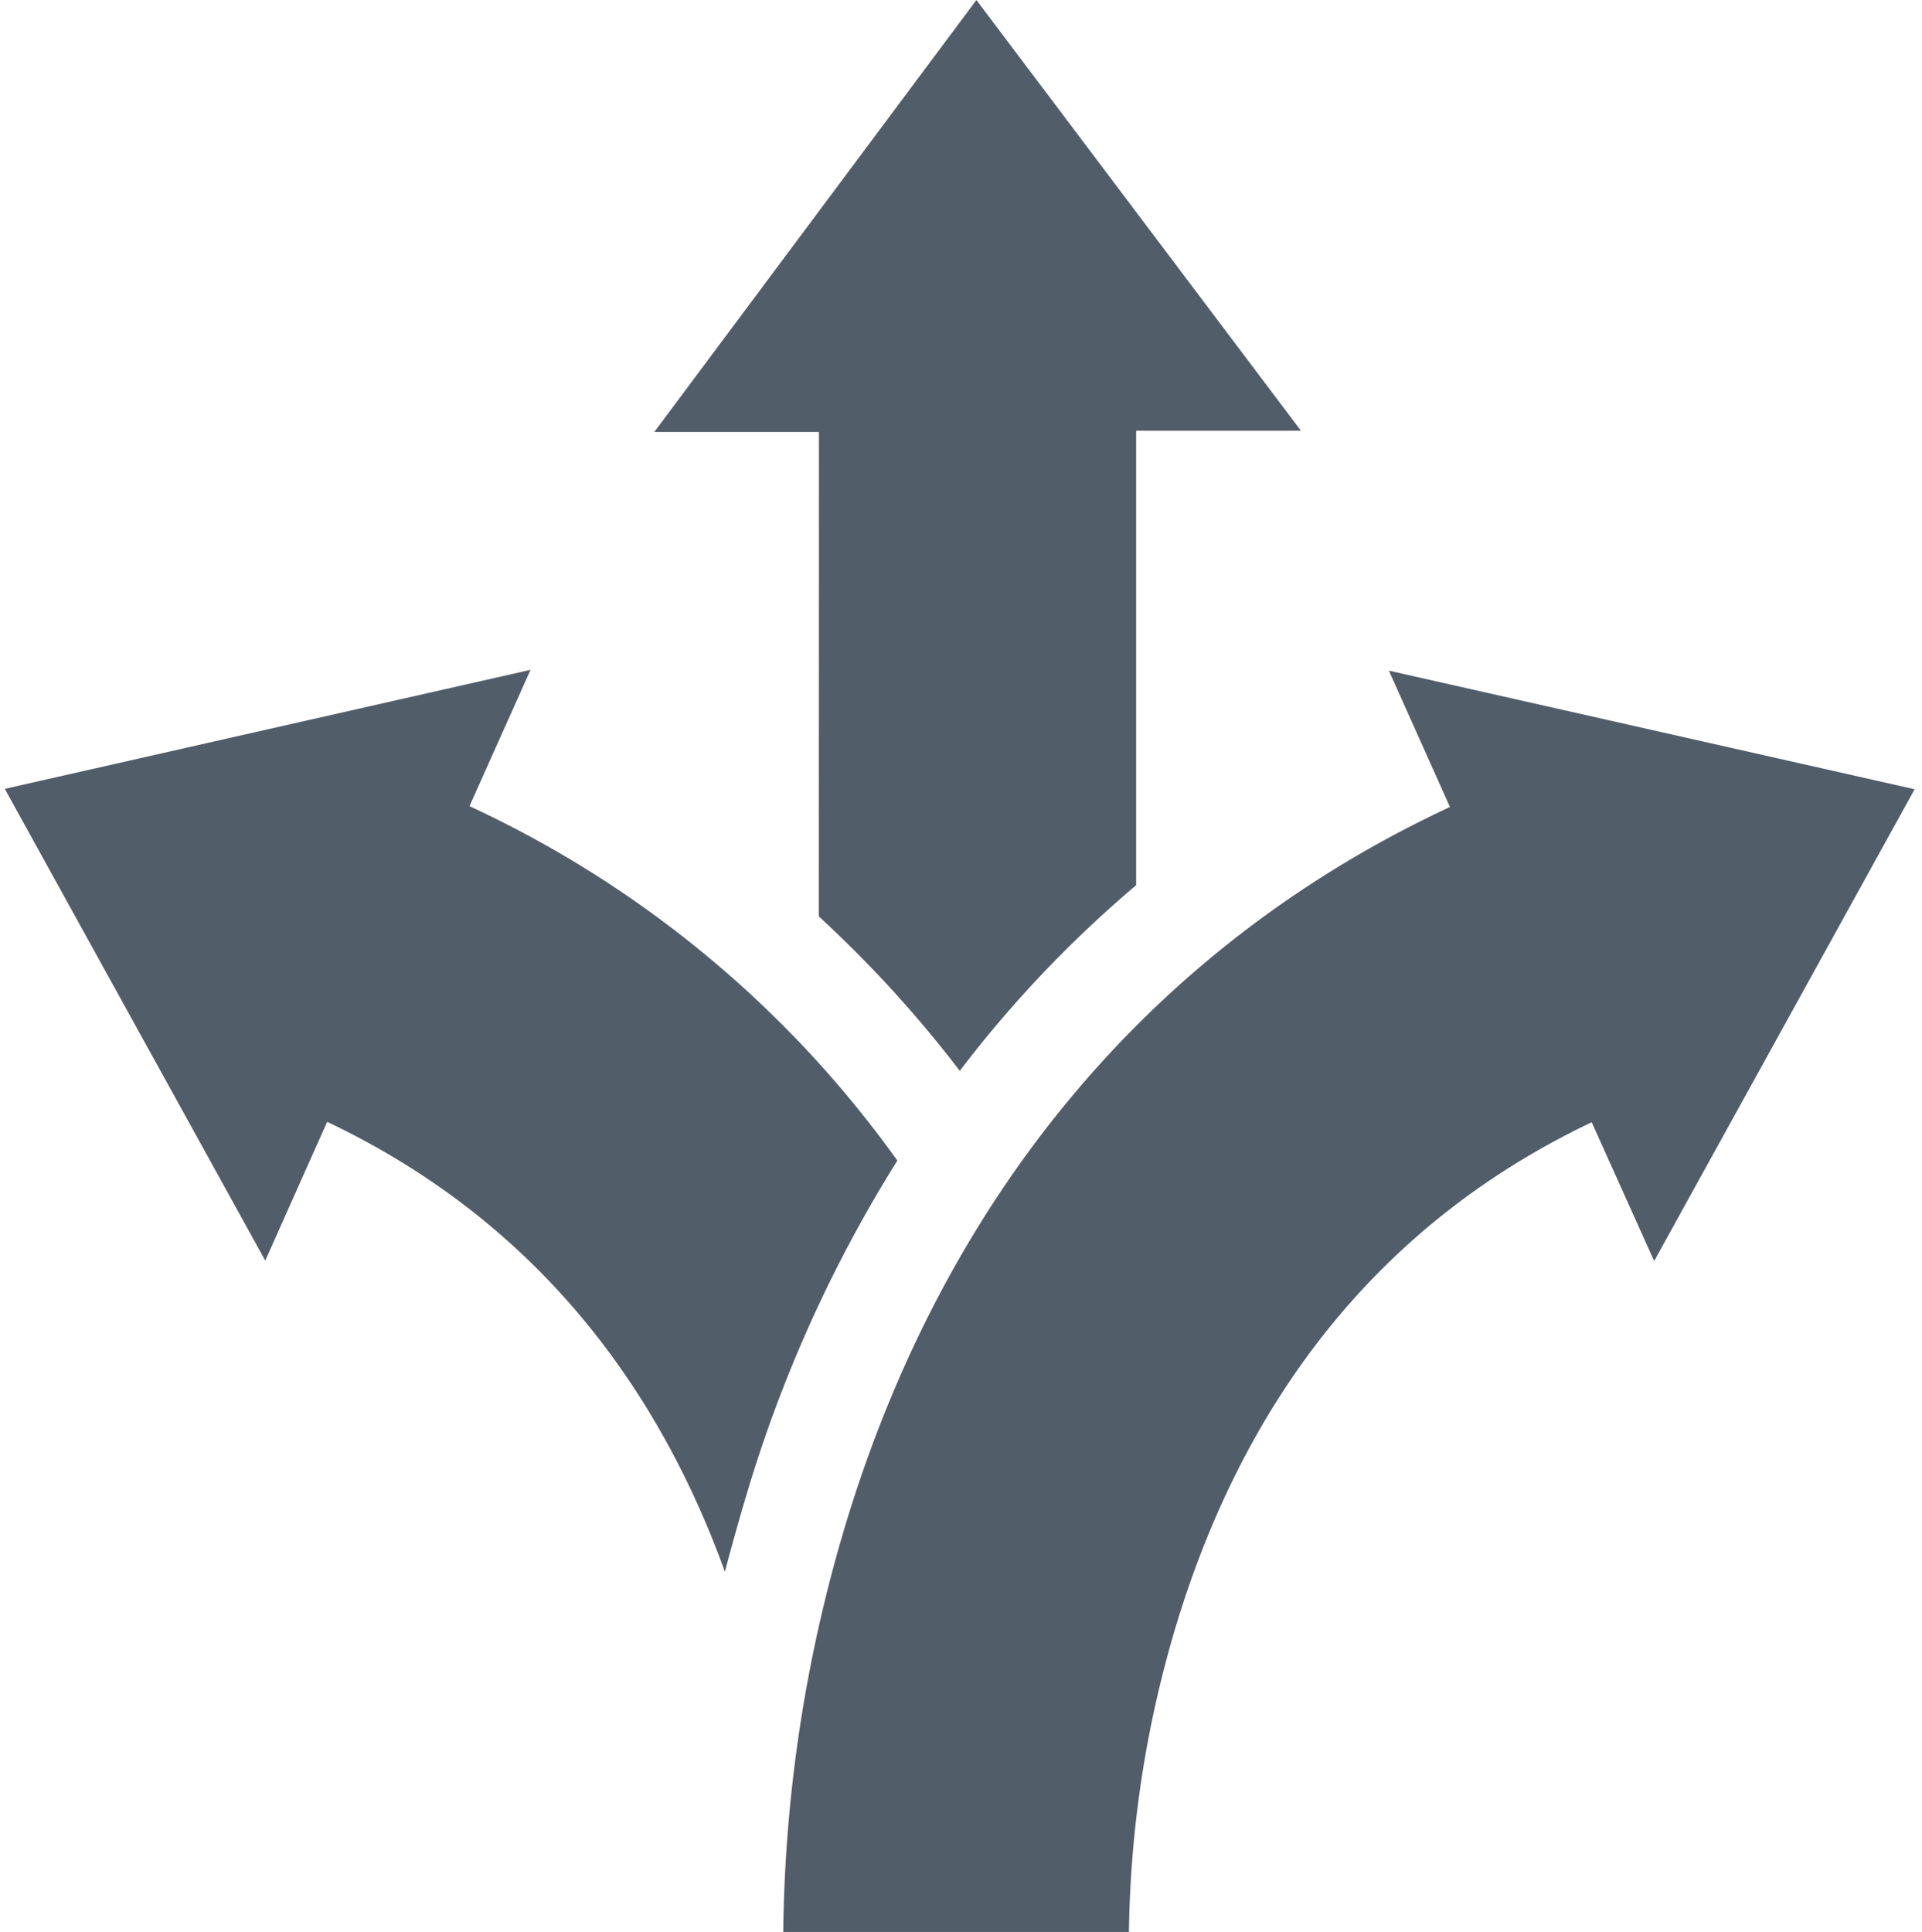
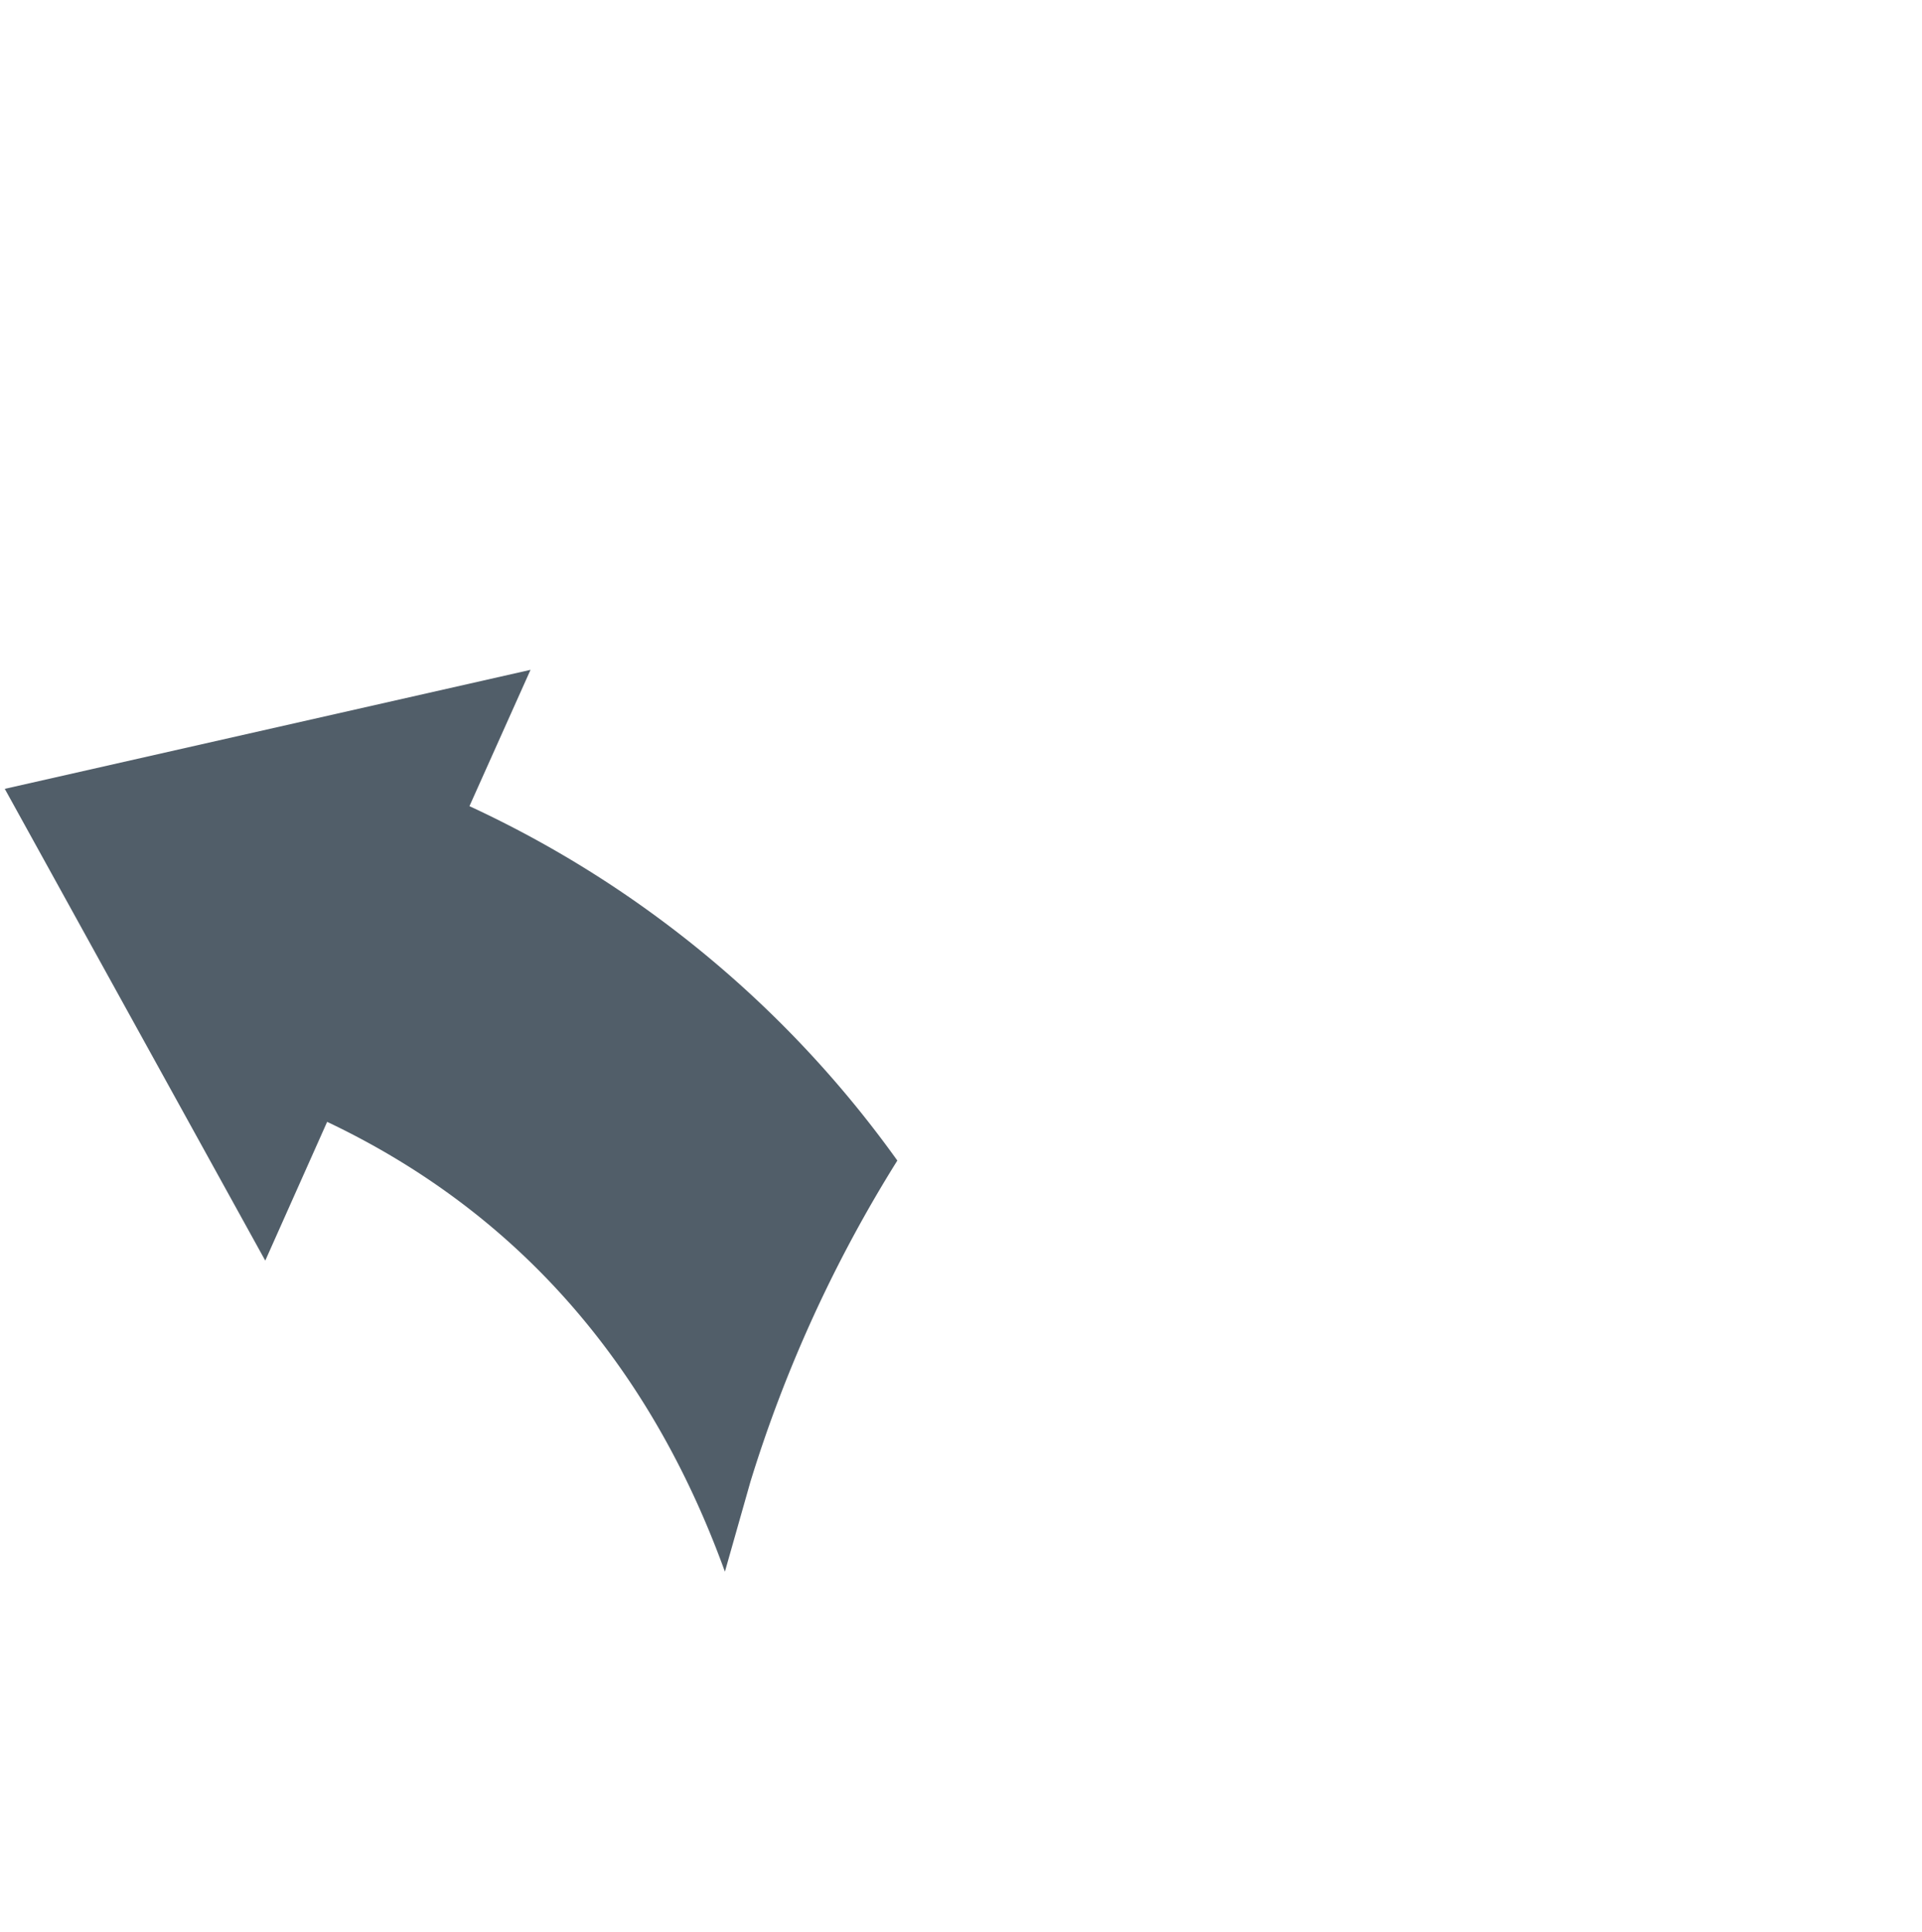
<svg xmlns="http://www.w3.org/2000/svg" id="Ebene_1" data-name="Ebene 1" viewBox="0 0 141 141.73">
  <defs>
    <style>.cls-1{fill:#515e69;}</style>
  </defs>
  <title>Flexibility</title>
-   <path class="cls-1" d="M101.89,49.2l4.48,10C85,69.16,69.75,87.07,62.29,111a107.69,107.69,0,0,0-4.83,30.76H82.82a81.76,81.76,0,0,1,3.67-23.2c5.32-17,15.51-29.21,30.28-36.23l4.58,10.18,19.11-34.61Z" />
-   <path class="cls-1" d="M55.05,108.71A99.62,99.62,0,0,1,65.83,85.14a79.79,79.79,0,0,0-31.39-26l4.48-10L.35,57.87,19.46,92.48,24,82.3c13.82,6.56,23.62,17.65,29.18,33C53.75,113.15,54.35,111,55.05,108.71Z" />
-   <path class="cls-1" d="M60.07,67.23A87.62,87.62,0,0,1,70.41,78.56,86.07,86.07,0,0,1,83.35,64.94V31.6l12.09,0L71.63,0,48,31.69l12.08,0Z" />
+   <path class="cls-1" d="M55.05,108.71A99.62,99.62,0,0,1,65.83,85.14a79.79,79.79,0,0,0-31.39-26l4.48-10L.35,57.87,19.46,92.48,24,82.3c13.82,6.56,23.62,17.65,29.18,33Z" />
</svg>